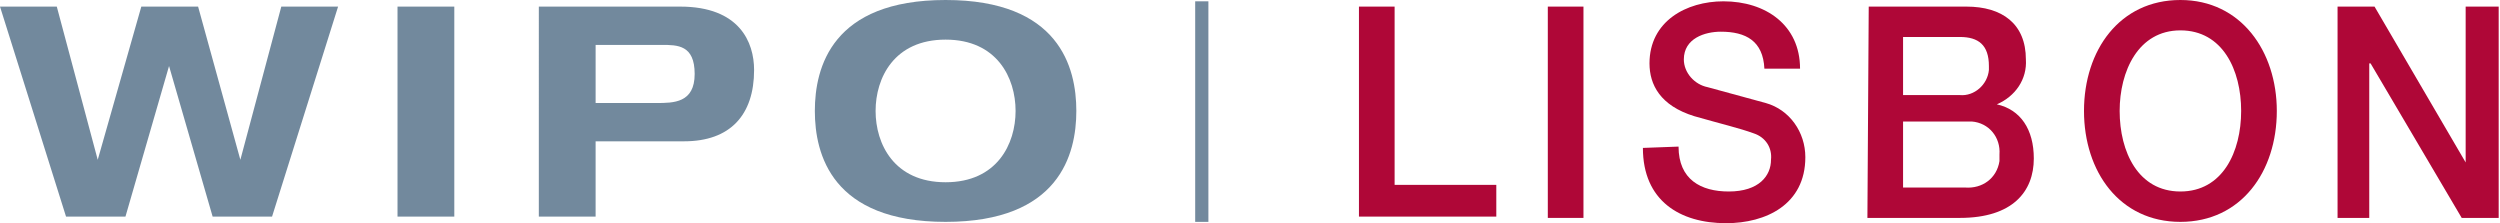
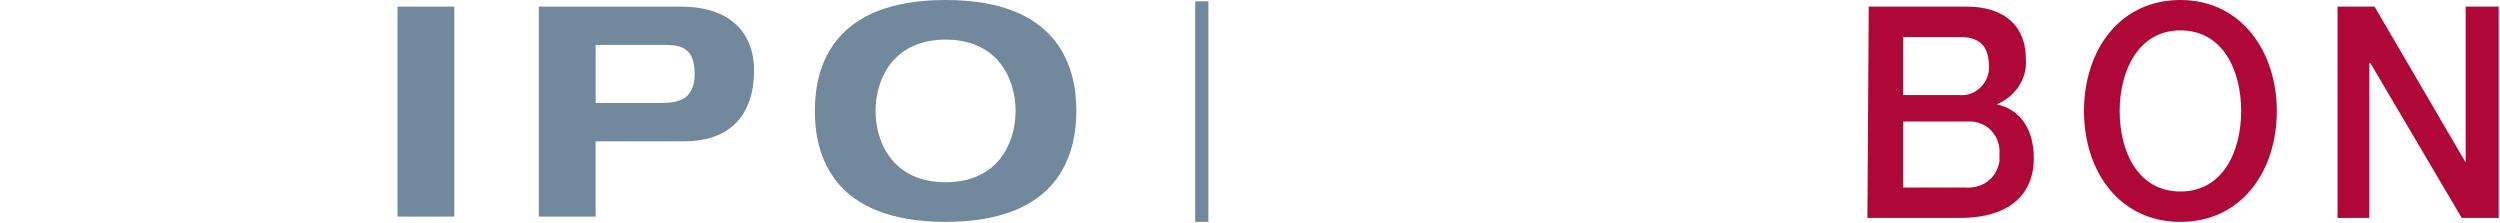
<svg xmlns="http://www.w3.org/2000/svg" version="1.1" id="Layer_1" x="0px" y="0px" viewBox="0 0 189.3 16.9" style="enable-background:new 0 0 189.3 16.9;" xml:space="preserve">
  <style type="text/css">
	.st0{fill:#72899D;}
	.st1{fill:#AF0737;}
</style>
-   <path class="st0" d="M90.5,0.1h1v16.7h-1V0.1z" />
-   <path class="st0" d="M0,0.5h4.3l3.1,11.6l3.3-11.6H15l3.2,11.6l3.1-11.6h4.3l-5,15.9h-4.5L12.8,5L9.5,16.4H5L0,0.5z" />
+   <path class="st0" d="M90.5,0.1h1v16.7h-1z" />
  <path class="st0" d="M30.1,0.5h4.3v15.9h-4.3C30.1,16.4,30.1,0.5,30.1,0.5z" />
  <path class="st0" d="M40.8,0.5h10.7c4.5,0,5.6,2.7,5.6,4.8c0,3.4-1.8,5.4-5.3,5.4h-6.7v5.7h-4.3V0.5L40.8,0.5z M45.1,7.8h4.6  c1.3,0,2.9,0,2.9-2.2s-1.3-2.2-2.5-2.2h-5V7.8L45.1,7.8z" />
  <path class="st0" d="M71.6,0c8.6,0,9.9,5.1,9.9,8.4s-1.3,8.4-9.9,8.4s-9.9-5.1-9.9-8.4S63,0,71.6,0z M71.6,13.8  c3.9,0,5.3-2.9,5.3-5.4S75.5,3,71.6,3s-5.3,2.9-5.3,5.4S67.7,13.8,71.6,13.8z" />
-   <path class="st1" d="M102.9,0.5h2.7V14h7.7v2.4h-10.4C102.9,16.4,102.9,0.5,102.9,0.5z" />
-   <path class="st1" d="M117.2,0.5h2.7v16h-2.7V0.5z" />
-   <path class="st1" d="M127.1,11.1c0,2.5,1.7,3.4,3.8,3.4c2.3,0,3.2-1.2,3.2-2.4c0.1-0.9-0.4-1.7-1.3-2c-1.1-0.4-2.4-0.7-4.5-1.3  c-2.6-0.8-3.4-2.4-3.4-4c0-3.2,2.8-4.7,5.6-4.7c3.2,0,5.8,1.8,5.8,5.1h-2.7c-0.1-2.1-1.4-2.8-3.3-2.8c-1.2,0-2.8,0.5-2.8,2.1  c0,1,0.8,1.9,1.8,2.1l4.4,1.2c1.8,0.5,3,2.2,3,4.1c0,3.6-3,5-6,5c-3.5,0-6.3-1.7-6.3-5.7L127.1,11.1L127.1,11.1z" />
  <path class="st1" d="M141.5,0.5h7.4c2.7,0,4.5,1.3,4.5,4c0.1,1.5-0.8,2.8-2.2,3.4C153,8.3,154,9.8,154,12c0,2.5-1.6,4.5-5.6,4.5h-7  L141.5,0.5L141.5,0.5z M144.1,7.2h4.3c1.1,0.1,2.1-0.8,2.2-1.9l0,0c0-0.1,0-0.2,0-0.3c0-1.6-0.8-2.2-2.2-2.2h-4.3V7.2L144.1,7.2z   M144.1,14.2h4.7c1.3,0.1,2.4-0.7,2.6-2c0-0.2,0-0.3,0-0.5c0.1-1.3-0.8-2.4-2.1-2.5c-0.2,0-0.3,0-0.5,0h-4.7V14.2L144.1,14.2z" />
  <path class="st1" d="M172.4,8.4c0,4.6-2.7,8.4-7.3,8.4s-7.3-3.8-7.3-8.4s2.7-8.4,7.3-8.4S172.4,3.9,172.4,8.4z M160.5,8.4  c0,3.1,1.4,6.1,4.6,6.1s4.6-3,4.6-6.1s-1.4-6.1-4.6-6.1S160.5,5.4,160.5,8.4L160.5,8.4z" />
  <path class="st1" d="M177,0.5h2.8l6.9,11.8V0.5h2.5v16h-2.8l-6.9-11.7h-0.1v11.7H177V0.5z" />
</svg>